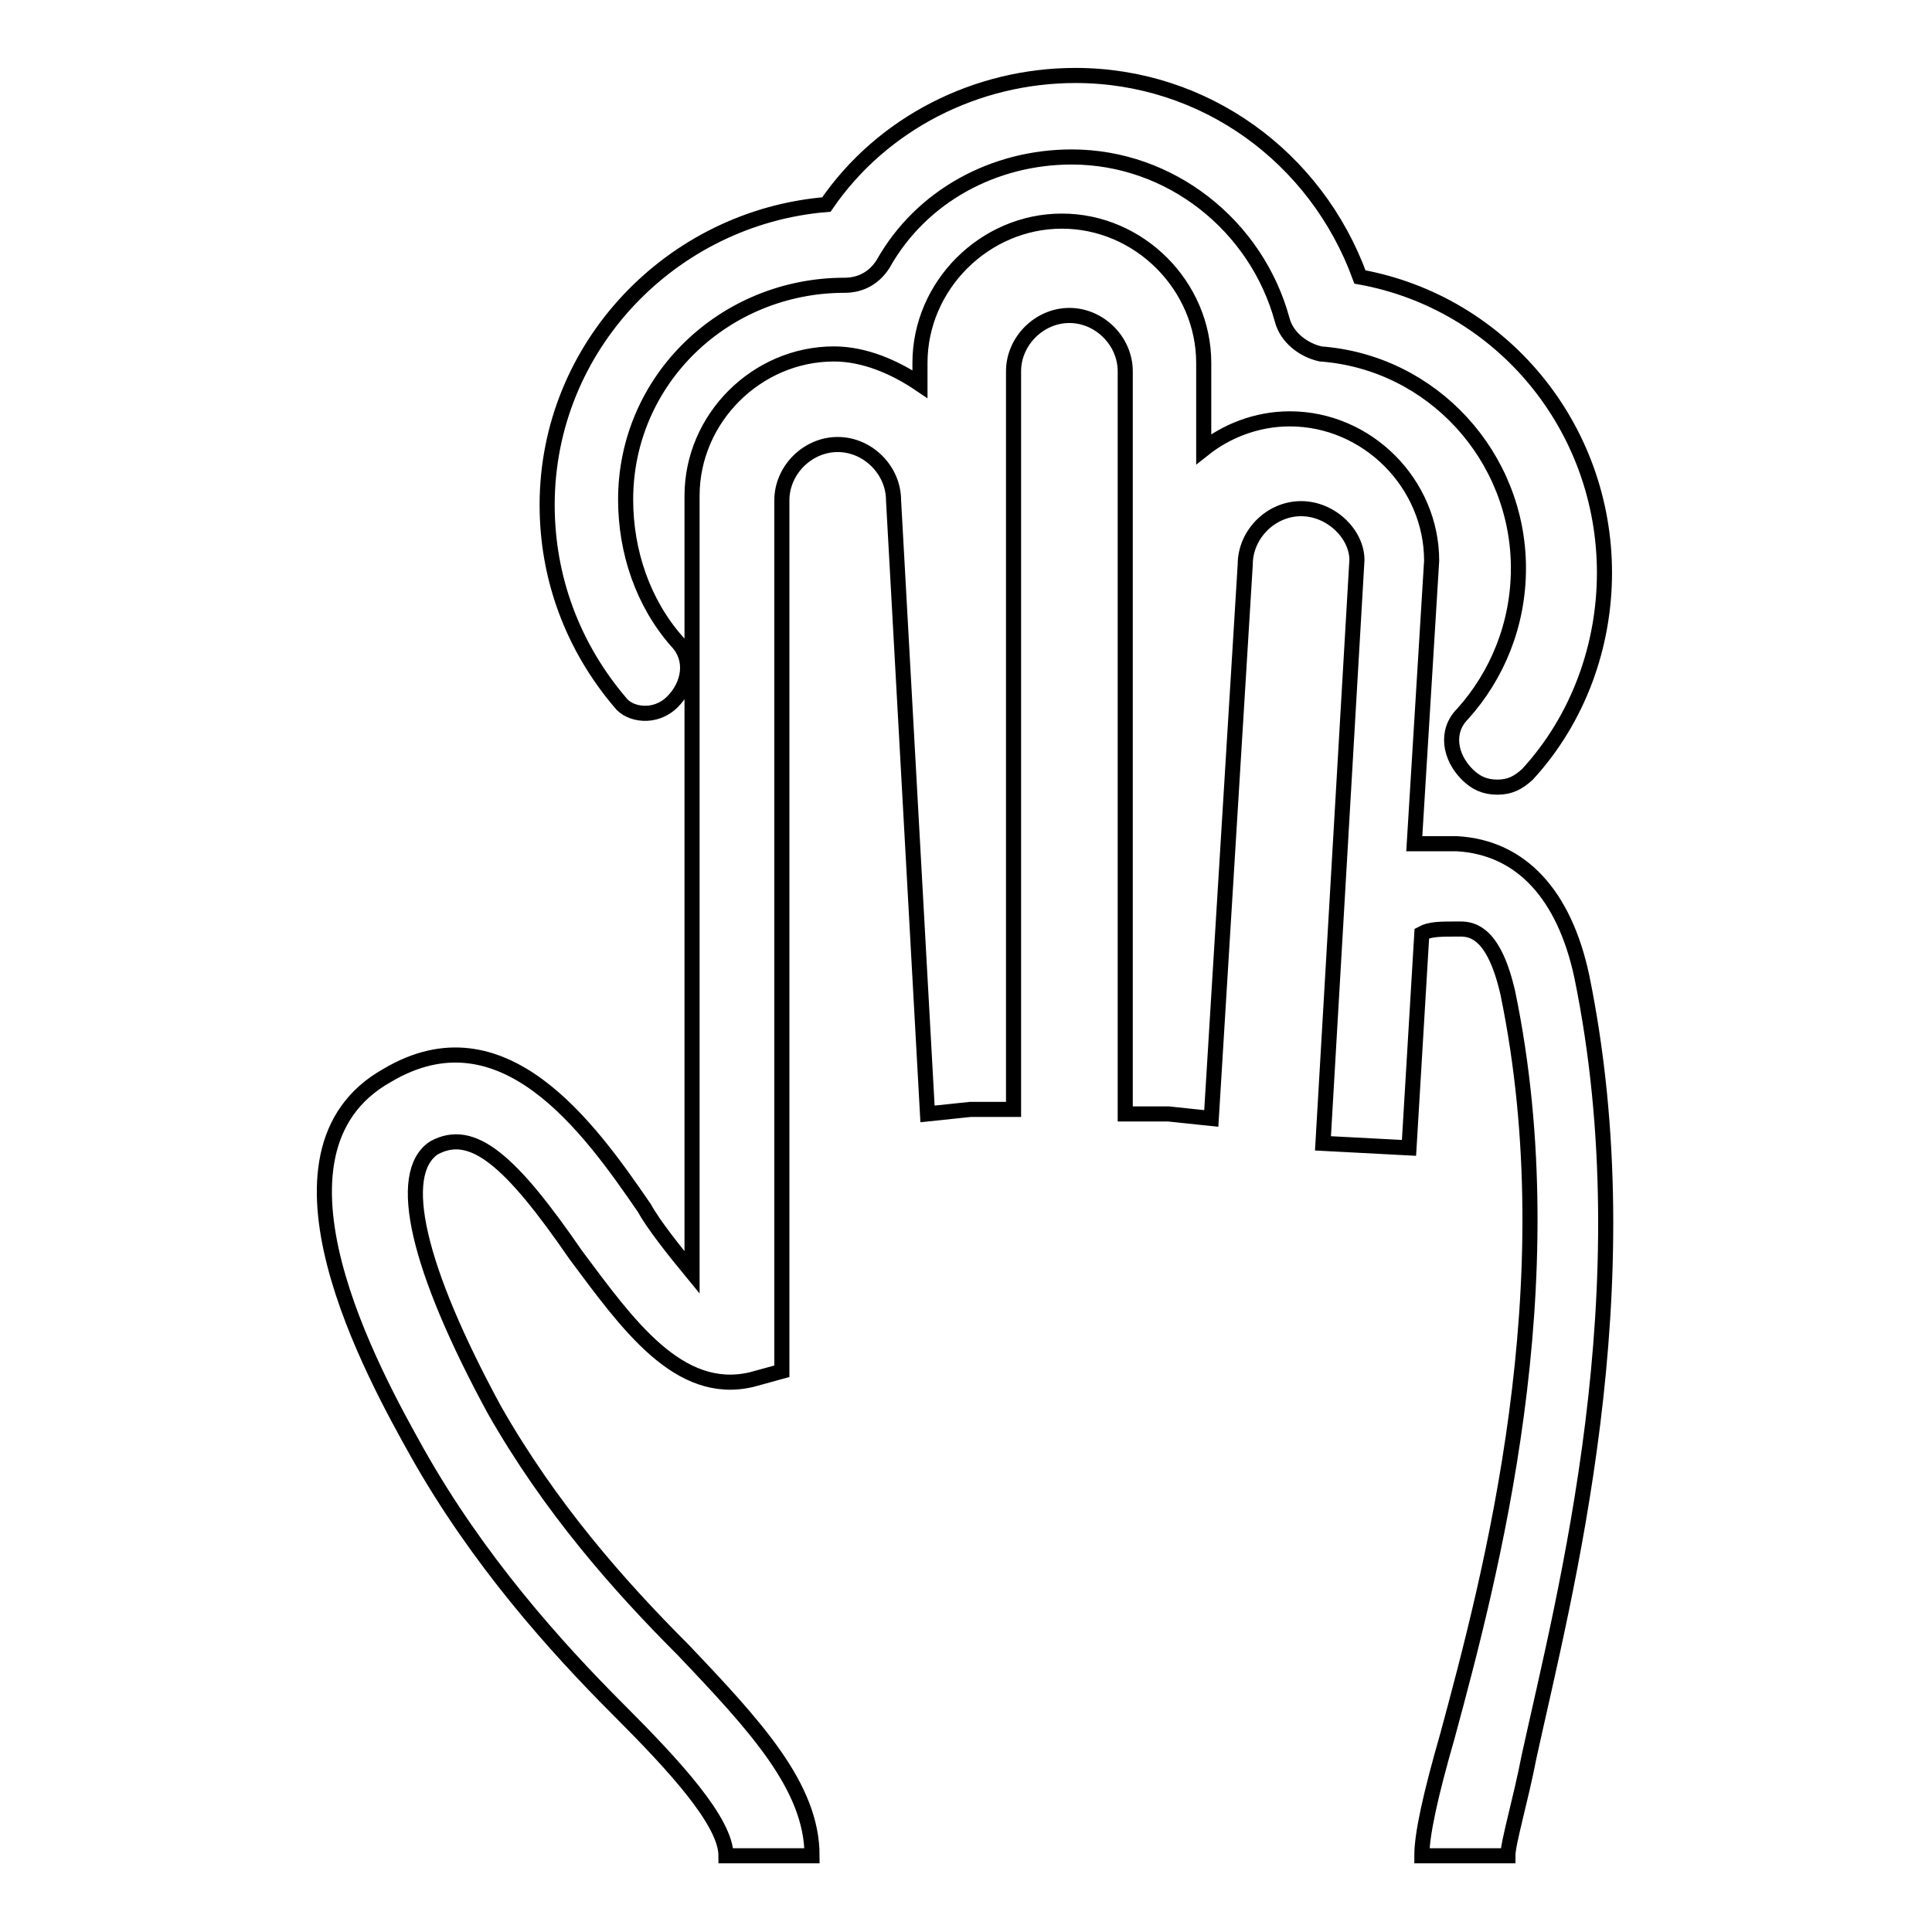
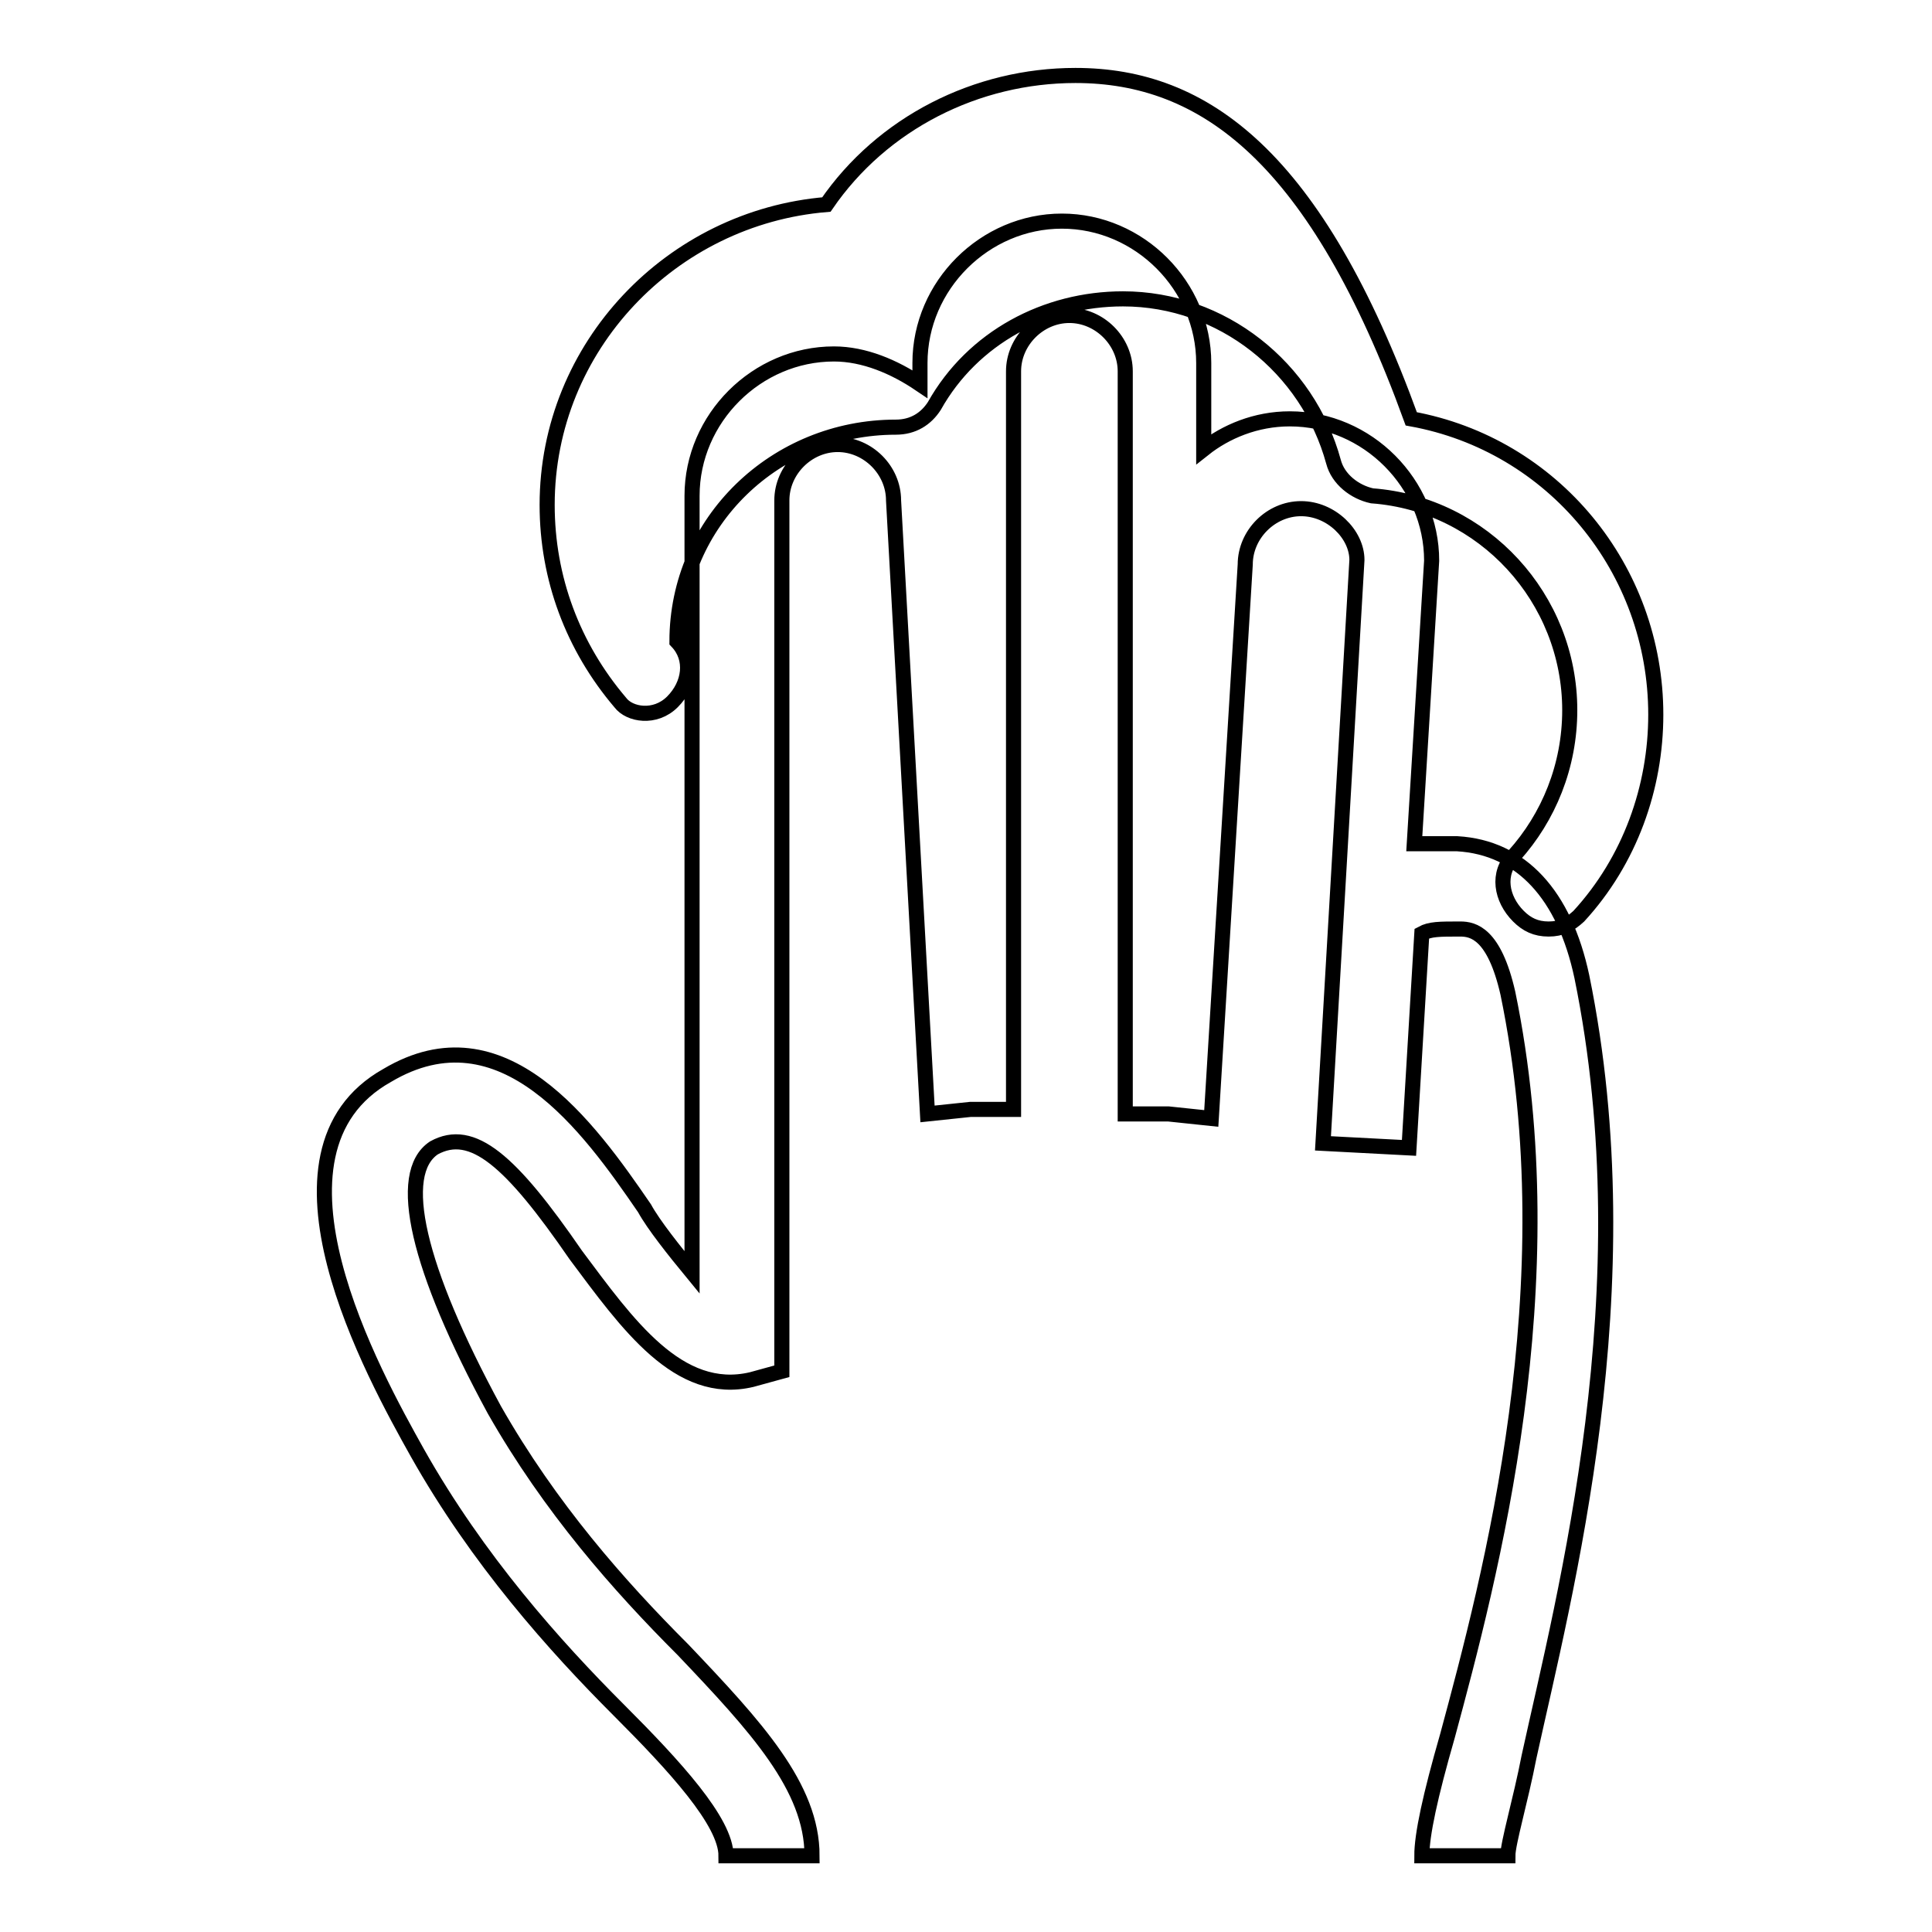
<svg xmlns="http://www.w3.org/2000/svg" version="1.1" x="0px" y="0px" viewBox="0 0 256 256" enable-background="new 0 0 256 256" xml:space="preserve">
  <g>
-     <path stroke-width="2" fill-opacity="0" stroke="#000000" d="M209.6,129.4c-2.3-10.8-8-17.1-16.5-17.6h-5.7l2.3-37.5c0-10.2-8.5-18.8-18.8-18.8c-4.5,0-8.5,1.7-11.4,4 V48.1c0-10.2-8.5-18.8-18.8-18.8c-10.2,0-18.8,8.5-18.8,18.8v2.8c-3.4-2.3-7.4-4-11.4-4c-10.2,0-18.8,8.5-18.8,18.8v102.9 c-2.3-2.8-5.1-6.3-6.3-8.5c-7.4-10.8-18.8-26.7-34.1-17.6c-18.2,10.2-1.7,39.8,4,50c8,14.2,18.2,25.6,26.7,34.1 c7.4,7.4,14.2,14.8,14.2,19.3h11.4c0-9.1-7.4-17.1-17.1-27.3c-8.5-8.5-17.6-18.8-25-31.8c-10.2-18.8-13.1-31.3-8-34.7 c5.1-2.8,10.2,1.7,18.8,14.2c6.8,9.1,13.6,18.8,23.3,16.5l4-1.1V66.3c0-4,3.4-7.4,7.4-7.4c4,0,7.4,3.4,7.4,7.4l4.5,81.3l5.7-0.6 h5.7V49.2c0-4,3.4-7.4,7.4-7.4c4,0,7.4,3.4,7.4,7.4v98.4h5.7l5.7,0.6l4.5-73.4c0-4,3.4-7.4,7.4-7.4c4,0,7.4,3.4,7.4,6.8l-4.5,77.3 l11.4,0.6l1.7-28.4c1.1-0.6,2.3-0.6,5.1-0.6c1.7,0,4.5,0.6,6.3,8.5c8,38.7-2.3,77.3-8,98.4c-2.3,8-3.4,13.1-3.4,15.9h11.4 c0-1.7,1.7-7.4,2.8-13.1C207.3,211.3,218.1,170.9,209.6,129.4L209.6,129.4z M89.1,93c2.3-2.3,2.8-5.7,0.6-8 c-4.5-5.1-6.8-11.9-6.8-18.8c0-15.9,13.1-28.4,29-28.4c2.3,0,4-1.1,5.1-2.8c5.1-9.1,14.8-14.2,25-14.2c13.1,0,24.5,9.1,27.9,21.6 c0.6,2.3,2.8,4,5.1,4.5c14.8,1.1,26.2,13.6,26.2,28.4c0,7.4-2.8,14.2-7.4,19.3c-2.3,2.3-1.7,5.7,0.6,8c1.1,1.1,2.3,1.7,4,1.7 c1.7,0,2.8-0.6,4-1.7c6.8-7.4,10.2-17.1,10.2-26.7c0-19.3-13.6-35.8-32.4-39.2C174.4,20.8,159.6,10,142.5,10 c-13.1,0-25.6,6.3-33,17.1c-20.5,1.7-37,18.8-37,39.8c0,9.7,3.4,18.8,9.7,26.2C83.4,94.7,86.8,95.3,89.1,93L89.1,93z" />
+     <path stroke-width="2" fill-opacity="0" stroke="#000000" d="M209.6,129.4c-2.3-10.8-8-17.1-16.5-17.6h-5.7l2.3-37.5c0-10.2-8.5-18.8-18.8-18.8c-4.5,0-8.5,1.7-11.4,4 V48.1c0-10.2-8.5-18.8-18.8-18.8c-10.2,0-18.8,8.5-18.8,18.8v2.8c-3.4-2.3-7.4-4-11.4-4c-10.2,0-18.8,8.5-18.8,18.8v102.9 c-2.3-2.8-5.1-6.3-6.3-8.5c-7.4-10.8-18.8-26.7-34.1-17.6c-18.2,10.2-1.7,39.8,4,50c8,14.2,18.2,25.6,26.7,34.1 c7.4,7.4,14.2,14.8,14.2,19.3h11.4c0-9.1-7.4-17.1-17.1-27.3c-8.5-8.5-17.6-18.8-25-31.8c-10.2-18.8-13.1-31.3-8-34.7 c5.1-2.8,10.2,1.7,18.8,14.2c6.8,9.1,13.6,18.8,23.3,16.5l4-1.1V66.3c0-4,3.4-7.4,7.4-7.4c4,0,7.4,3.4,7.4,7.4l4.5,81.3l5.7-0.6 h5.7V49.2c0-4,3.4-7.4,7.4-7.4c4,0,7.4,3.4,7.4,7.4v98.4h5.7l5.7,0.6l4.5-73.4c0-4,3.4-7.4,7.4-7.4c4,0,7.4,3.4,7.4,6.8l-4.5,77.3 l11.4,0.6l1.7-28.4c1.1-0.6,2.3-0.6,5.1-0.6c1.7,0,4.5,0.6,6.3,8.5c8,38.7-2.3,77.3-8,98.4c-2.3,8-3.4,13.1-3.4,15.9h11.4 c0-1.7,1.7-7.4,2.8-13.1C207.3,211.3,218.1,170.9,209.6,129.4L209.6,129.4z M89.1,93c2.3-2.3,2.8-5.7,0.6-8 c0-15.9,13.1-28.4,29-28.4c2.3,0,4-1.1,5.1-2.8c5.1-9.1,14.8-14.2,25-14.2c13.1,0,24.5,9.1,27.9,21.6 c0.6,2.3,2.8,4,5.1,4.5c14.8,1.1,26.2,13.6,26.2,28.4c0,7.4-2.8,14.2-7.4,19.3c-2.3,2.3-1.7,5.7,0.6,8c1.1,1.1,2.3,1.7,4,1.7 c1.7,0,2.8-0.6,4-1.7c6.8-7.4,10.2-17.1,10.2-26.7c0-19.3-13.6-35.8-32.4-39.2C174.4,20.8,159.6,10,142.5,10 c-13.1,0-25.6,6.3-33,17.1c-20.5,1.7-37,18.8-37,39.8c0,9.7,3.4,18.8,9.7,26.2C83.4,94.7,86.8,95.3,89.1,93L89.1,93z" />
  </g>
</svg>